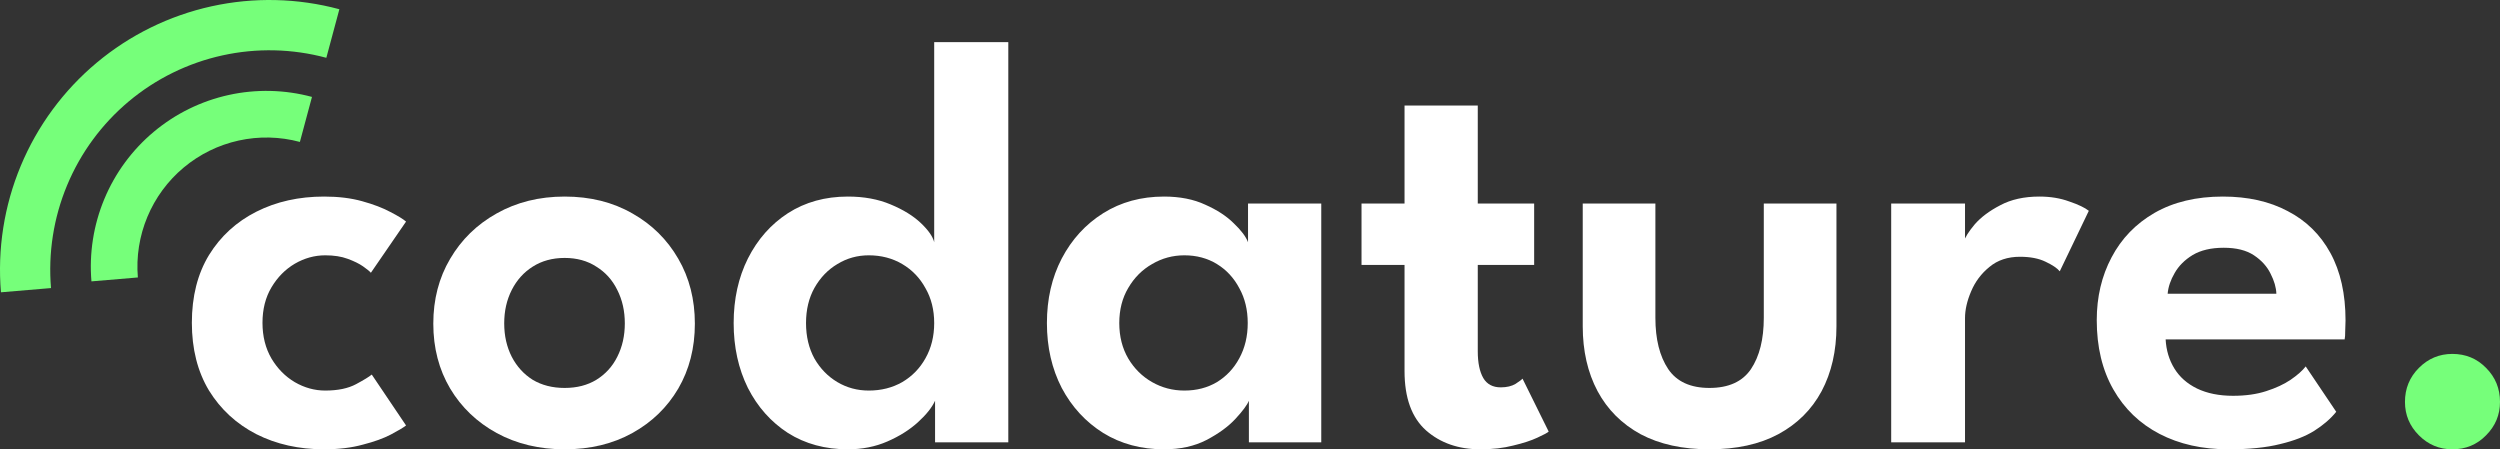
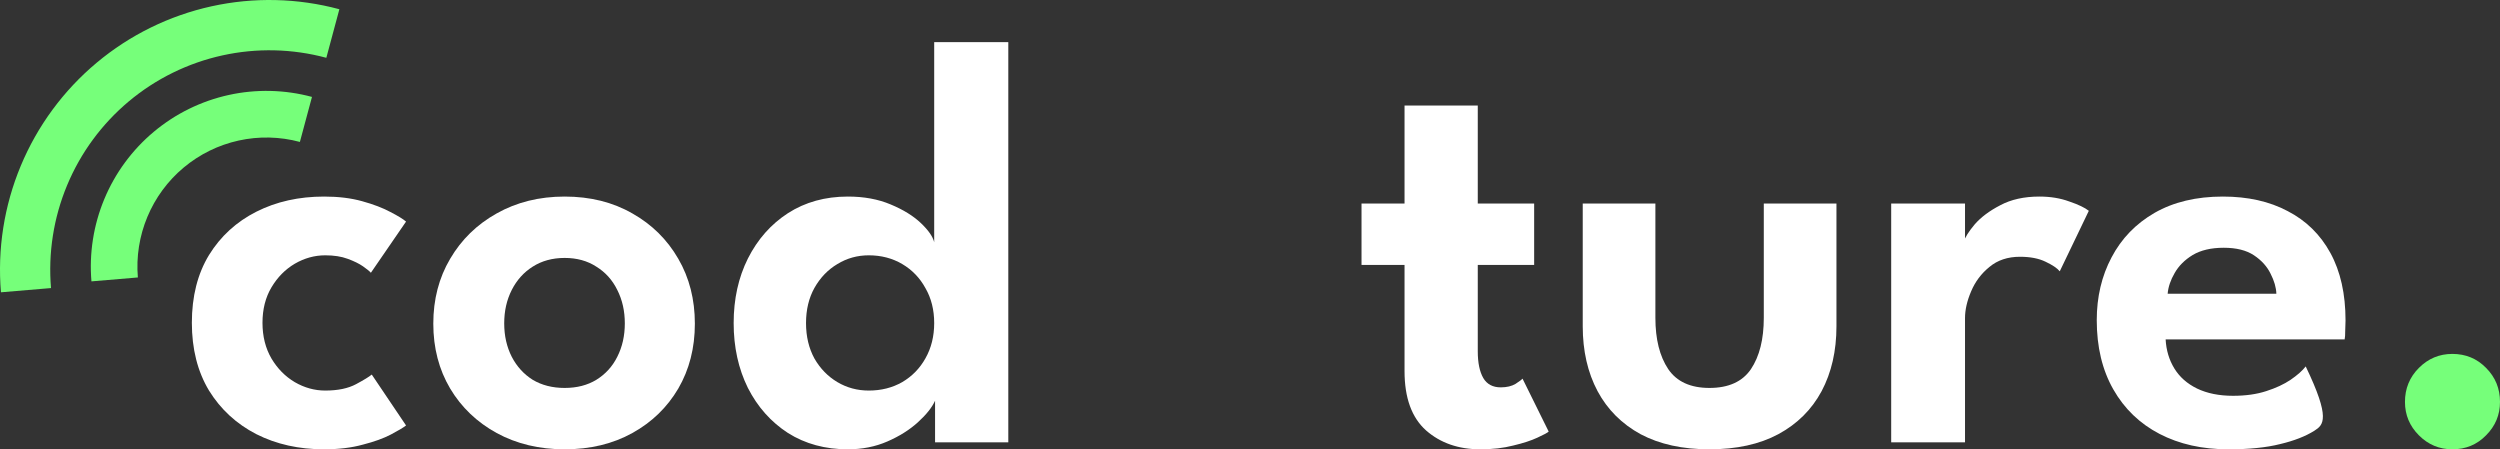
<svg xmlns="http://www.w3.org/2000/svg" width="434" height="78" viewBox="0 0 434 78" fill="none">
  <rect x="0" y="0" width="434" height="78" fill="#333333" stroke="none" />
  <path d="M56.465 67.801C58.651 67.801 60.434 67.431 61.813 66.69C63.192 65.95 64.1 65.394 64.538 65.024L70.491 73.86C70.02 74.23 69.146 74.752 67.868 75.425C66.589 76.098 64.958 76.687 62.974 77.192C61.023 77.731 58.786 78 56.263 78C51.891 78 47.972 77.125 44.508 75.374C41.043 73.591 38.302 71.066 36.284 67.801C34.3 64.502 33.307 60.581 33.307 56.036C33.307 51.459 34.3 47.537 36.284 44.272C38.302 41.007 41.043 38.499 44.508 36.749C47.972 34.999 51.891 34.123 56.263 34.123C58.752 34.123 60.956 34.393 62.873 34.931C64.823 35.47 66.455 36.093 67.767 36.799C69.078 37.473 69.987 38.028 70.491 38.466L64.386 47.352C64.151 47.083 63.697 46.712 63.024 46.241C62.351 45.77 61.46 45.332 60.35 44.928C59.274 44.525 57.979 44.323 56.465 44.323C54.615 44.323 52.849 44.811 51.168 45.787C49.52 46.763 48.174 48.126 47.131 49.877C46.089 51.627 45.567 53.68 45.567 56.036C45.567 58.393 46.089 60.463 47.131 62.247C48.174 63.997 49.52 65.36 51.168 66.337C52.849 67.313 54.615 67.801 56.465 67.801Z" fill="white" />
  <path d="M98.026 78C93.62 78 89.684 77.058 86.22 75.172C82.789 73.287 80.098 70.713 78.147 67.447C76.196 64.149 75.221 60.395 75.221 56.188C75.221 51.98 76.196 48.227 78.147 44.928C80.098 41.596 82.789 38.971 86.22 37.052C89.684 35.1 93.62 34.123 98.026 34.123C102.466 34.123 106.384 35.1 109.781 37.052C113.178 38.971 115.836 41.596 117.753 44.928C119.67 48.227 120.629 51.98 120.629 56.188C120.629 60.395 119.67 64.149 117.753 67.447C115.836 70.713 113.178 73.287 109.781 75.172C106.384 77.058 102.466 78 98.026 78ZM98.026 67.346C100.145 67.346 101.978 66.875 103.525 65.933C105.106 64.957 106.317 63.627 107.158 61.944C108.032 60.227 108.469 58.292 108.469 56.137C108.469 53.983 108.032 52.048 107.158 50.331C106.317 48.614 105.106 47.268 103.525 46.292C101.978 45.282 100.145 44.777 98.026 44.777C95.907 44.777 94.057 45.282 92.476 46.292C90.929 47.268 89.718 48.614 88.843 50.331C87.969 52.048 87.531 53.983 87.531 56.137C87.531 58.292 87.969 60.227 88.843 61.944C89.718 63.627 90.929 64.957 92.476 65.933C94.057 66.875 95.907 67.346 98.026 67.346Z" fill="white" />
  <path d="M147.191 78C143.256 78 139.791 77.058 136.798 75.172C133.838 73.254 131.517 70.645 129.835 67.346C128.187 64.014 127.363 60.261 127.363 56.087C127.363 51.913 128.187 48.177 129.835 44.878C131.517 41.546 133.838 38.92 136.798 37.001C139.791 35.083 143.256 34.123 147.191 34.123C149.983 34.123 152.455 34.578 154.608 35.487C156.794 36.395 158.543 37.473 159.855 38.718C161.167 39.964 161.94 41.074 162.176 42.05V7.313H175.041V76.788H162.327V69.568C161.789 70.746 160.797 71.992 159.35 73.304C157.904 74.617 156.138 75.728 154.053 76.637C151.967 77.546 149.68 78 147.191 78ZM150.824 67.801C152.977 67.801 154.911 67.313 156.626 66.337C158.341 65.327 159.687 63.947 160.662 62.196C161.671 60.412 162.176 58.376 162.176 56.087C162.176 53.798 161.671 51.778 160.662 50.028C159.687 48.244 158.341 46.847 156.626 45.837C154.911 44.828 152.977 44.323 150.824 44.323C148.839 44.323 147.023 44.828 145.375 45.837C143.727 46.813 142.398 48.194 141.389 49.978C140.414 51.728 139.926 53.764 139.926 56.087C139.926 58.41 140.414 60.463 141.389 62.247C142.398 63.997 143.727 65.36 145.375 66.337C147.023 67.313 148.839 67.801 150.824 67.801Z" fill="white" />
-   <path d="M216.808 76.788V69.568C216.506 70.309 215.732 71.352 214.487 72.698C213.243 74.045 211.561 75.273 209.442 76.384C207.357 77.461 204.901 78 202.076 78C198.107 78 194.592 77.058 191.531 75.172C188.471 73.254 186.066 70.645 184.317 67.346C182.601 64.014 181.744 60.261 181.744 56.087C181.744 51.913 182.601 48.177 184.317 44.878C186.066 41.546 188.471 38.92 191.531 37.001C194.592 35.083 198.107 34.123 202.076 34.123C204.834 34.123 207.222 34.595 209.24 35.537C211.292 36.446 212.94 37.523 214.185 38.769C215.463 39.98 216.287 41.074 216.657 42.05V35.335H229.371V76.788H216.808ZM194.306 56.087C194.306 58.41 194.828 60.463 195.87 62.247C196.913 63.997 198.292 65.36 200.008 66.337C201.723 67.313 203.59 67.801 205.608 67.801C207.727 67.801 209.61 67.313 211.258 66.337C212.907 65.327 214.202 63.947 215.143 62.196C216.119 60.412 216.606 58.376 216.606 56.087C216.606 53.798 216.119 51.778 215.143 50.028C214.202 48.244 212.907 46.847 211.258 45.837C209.61 44.828 207.727 44.323 205.608 44.323C203.59 44.323 201.723 44.828 200.008 45.837C198.292 46.813 196.913 48.194 195.87 49.978C194.828 51.728 194.306 53.764 194.306 56.087Z" fill="white" />
  <path d="M236.36 35.335H243.827V18.32H256.541V35.335H266.329V45.989H256.541V60.985C256.541 62.971 256.86 64.519 257.499 65.63C258.138 66.707 259.147 67.245 260.526 67.245C261.569 67.245 262.427 67.043 263.1 66.639C263.772 66.202 264.176 65.899 264.31 65.731L268.851 74.92C268.649 75.122 267.994 75.475 266.884 75.98C265.807 76.485 264.411 76.94 262.696 77.344C261.014 77.781 259.114 78 256.995 78C253.194 78 250.049 76.906 247.56 74.718C245.071 72.496 243.827 69.063 243.827 64.418V45.989H236.36V35.335Z" fill="white" />
  <path d="M287.376 55.178C287.376 58.881 288.116 61.843 289.596 64.064C291.076 66.252 293.464 67.346 296.76 67.346C300.09 67.346 302.495 66.252 303.975 64.064C305.455 61.843 306.195 58.881 306.195 55.178V35.335H318.808V56.642C318.808 60.917 317.951 64.67 316.235 67.902C314.52 71.1 312.014 73.591 308.718 75.374C305.455 77.125 301.469 78 296.76 78C292.085 78 288.099 77.125 284.803 75.374C281.54 73.591 279.051 71.1 277.336 67.902C275.621 64.67 274.763 60.917 274.763 56.642V35.335H287.376V55.178Z" fill="white" />
  <path d="M341.127 76.788H328.311V35.335H341.127V42.05H340.874C341.11 41.243 341.749 40.216 342.791 38.971C343.868 37.725 345.348 36.614 347.231 35.638C349.115 34.628 351.385 34.123 354.042 34.123C355.96 34.123 357.692 34.41 359.239 34.982C360.82 35.52 361.947 36.059 362.619 36.597L357.574 47.1C357.137 46.561 356.313 46.006 355.102 45.433C353.925 44.861 352.445 44.575 350.662 44.575C348.543 44.575 346.777 45.164 345.365 46.342C343.952 47.487 342.892 48.9 342.186 50.583C341.48 52.233 341.127 53.781 341.127 55.229V76.788Z" fill="white" />
-   <path d="M375.953 58.914C376.054 60.799 376.559 62.483 377.467 63.964C378.375 65.445 379.687 66.606 381.402 67.447C383.151 68.289 385.237 68.71 387.658 68.71C389.845 68.71 391.762 68.44 393.41 67.902C395.092 67.363 396.504 66.707 397.648 65.933C398.825 65.125 399.7 64.351 400.271 63.61L405.569 71.487C404.627 72.665 403.366 73.759 401.785 74.769C400.238 75.745 398.253 76.519 395.832 77.091C393.444 77.697 390.45 78 386.851 78C382.31 78 378.324 77.108 374.894 75.324C371.463 73.54 368.789 70.965 366.872 67.599C364.954 64.233 363.996 60.227 363.996 55.582C363.996 51.543 364.854 47.907 366.569 44.676C368.284 41.411 370.773 38.836 374.036 36.951C377.332 35.066 381.284 34.123 385.892 34.123C390.231 34.123 393.982 34.965 397.143 36.648C400.339 38.297 402.811 40.721 404.56 43.919C406.309 47.116 407.184 51.021 407.184 55.633C407.184 55.902 407.167 56.457 407.133 57.299C407.133 58.107 407.099 58.645 407.032 58.914H375.953ZM395.176 50.987C395.142 49.91 394.806 48.749 394.167 47.504C393.561 46.258 392.603 45.198 391.291 44.323C389.979 43.447 388.23 43.01 386.044 43.01C383.857 43.01 382.058 43.431 380.645 44.272C379.266 45.114 378.224 46.157 377.517 47.403C376.811 48.614 376.407 49.809 376.306 50.987H395.176Z" fill="white" />
+   <path d="M375.953 58.914C376.054 60.799 376.559 62.483 377.467 63.964C378.375 65.445 379.687 66.606 381.402 67.447C383.151 68.289 385.237 68.71 387.658 68.71C389.845 68.71 391.762 68.44 393.41 67.902C395.092 67.363 396.504 66.707 397.648 65.933C398.825 65.125 399.7 64.351 400.271 63.61C404.627 72.665 403.366 73.759 401.785 74.769C400.238 75.745 398.253 76.519 395.832 77.091C393.444 77.697 390.45 78 386.851 78C382.31 78 378.324 77.108 374.894 75.324C371.463 73.54 368.789 70.965 366.872 67.599C364.954 64.233 363.996 60.227 363.996 55.582C363.996 51.543 364.854 47.907 366.569 44.676C368.284 41.411 370.773 38.836 374.036 36.951C377.332 35.066 381.284 34.123 385.892 34.123C390.231 34.123 393.982 34.965 397.143 36.648C400.339 38.297 402.811 40.721 404.56 43.919C406.309 47.116 407.184 51.021 407.184 55.633C407.184 55.902 407.167 56.457 407.133 57.299C407.133 58.107 407.099 58.645 407.032 58.914H375.953ZM395.176 50.987C395.142 49.91 394.806 48.749 394.167 47.504C393.561 46.258 392.603 45.198 391.291 44.323C389.979 43.447 388.23 43.01 386.044 43.01C383.857 43.01 382.058 43.431 380.645 44.272C379.266 45.114 378.224 46.157 377.517 47.403C376.811 48.614 376.407 49.809 376.306 50.987H395.176Z" fill="white" />
  <path d="M425.726 78C423.472 78 421.538 77.192 419.924 75.576C418.309 73.961 417.502 72.025 417.502 69.77C417.502 67.447 418.309 65.478 419.924 63.863C421.538 62.247 423.472 61.439 425.726 61.439C428.047 61.439 429.997 62.247 431.578 63.863C433.193 65.478 434 67.447 434 69.77C434 72.025 433.193 73.961 431.578 75.576C429.997 77.192 428.047 78 425.726 78Z" fill="#76FF7A" />
  <path d="M0.165 50.742C-0.466 43.253 0.715 35.722 3.606 28.786C6.498 21.85 11.016 15.712 16.778 10.893C22.541 6.073 29.378 2.713 36.712 1.096C44.047 -0.521 51.662 -0.346 58.915 1.604L56.651 10.034C50.751 8.447 44.555 8.305 38.589 9.621C32.622 10.936 27.06 13.669 22.372 17.59C17.684 21.511 14.009 26.504 11.656 32.147C9.304 37.79 8.344 43.916 8.857 50.009L0.165 50.742Z" fill="#76FF7A" />
  <path d="M15.874 48.846C15.463 43.966 16.232 39.058 18.117 34.538C20.001 30.017 22.945 26.018 26.701 22.877C30.456 19.736 34.912 17.546 39.691 16.492C44.471 15.439 49.434 15.553 54.16 16.824L52.061 24.641C48.589 23.707 44.943 23.624 41.431 24.398C37.92 25.172 34.647 26.781 31.888 29.088C29.129 31.395 26.966 34.334 25.582 37.655C24.197 40.975 23.632 44.581 23.934 48.166L15.874 48.846Z" fill="#76FF7A" />
</svg>